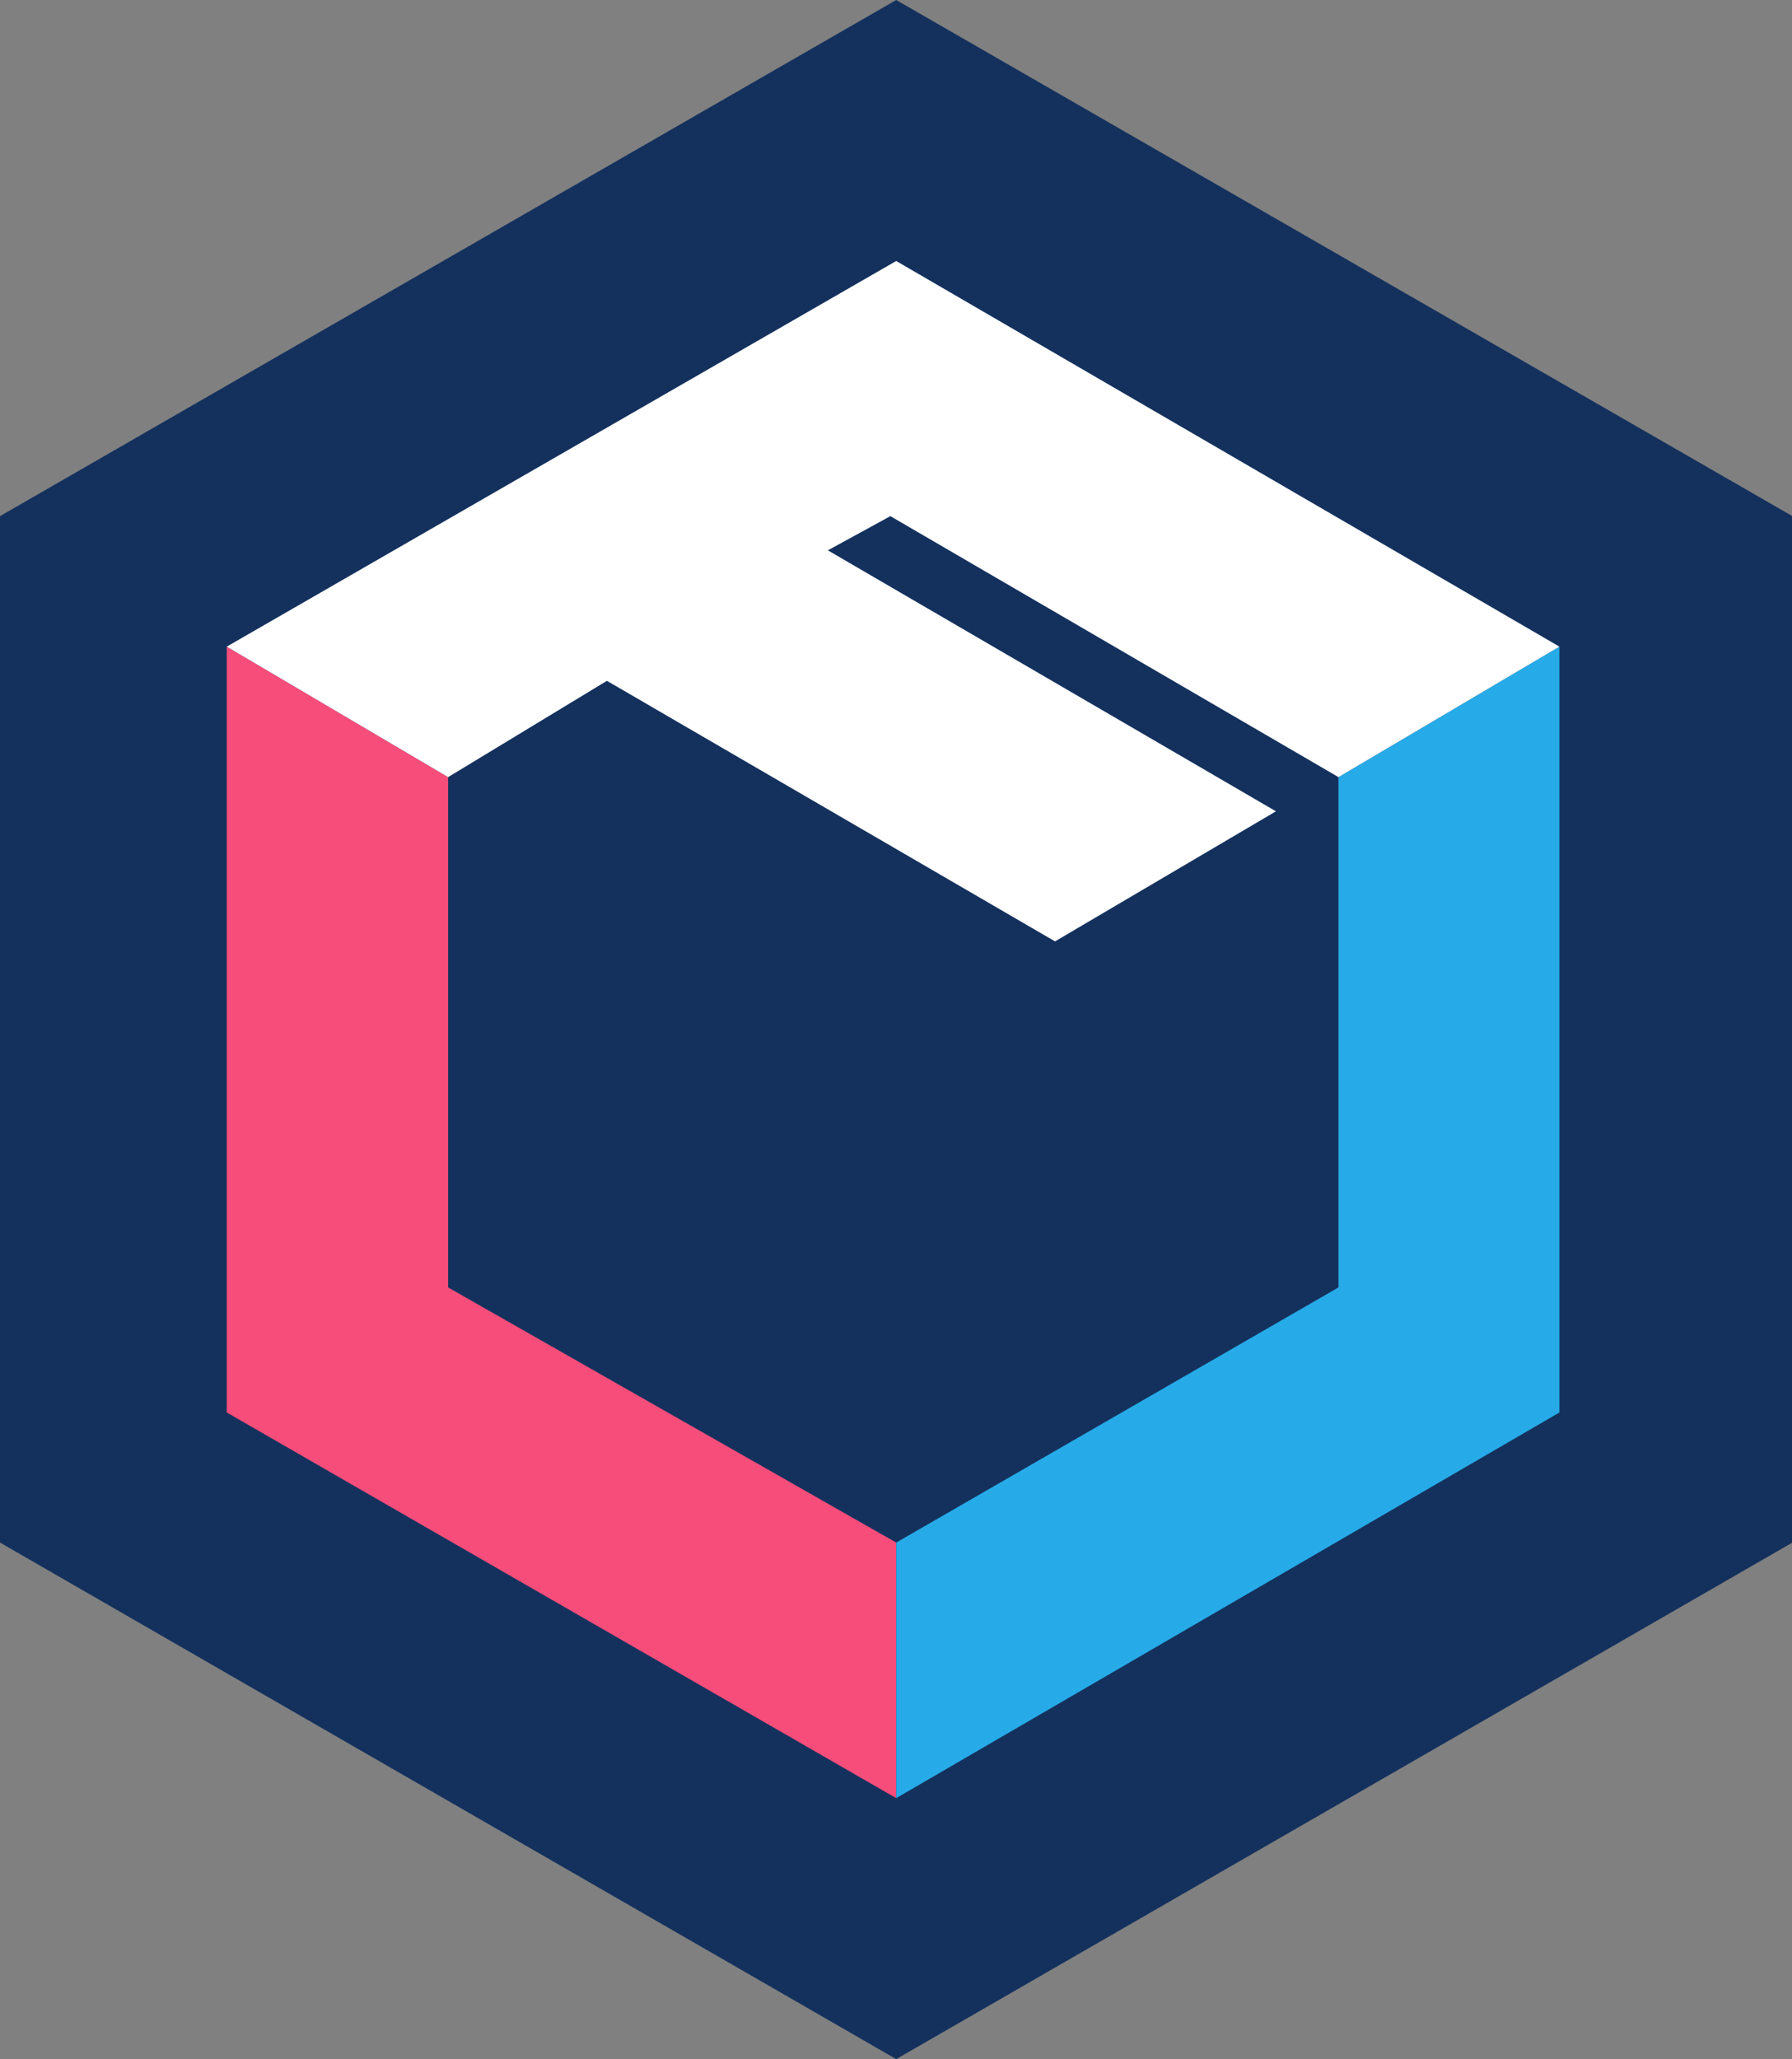
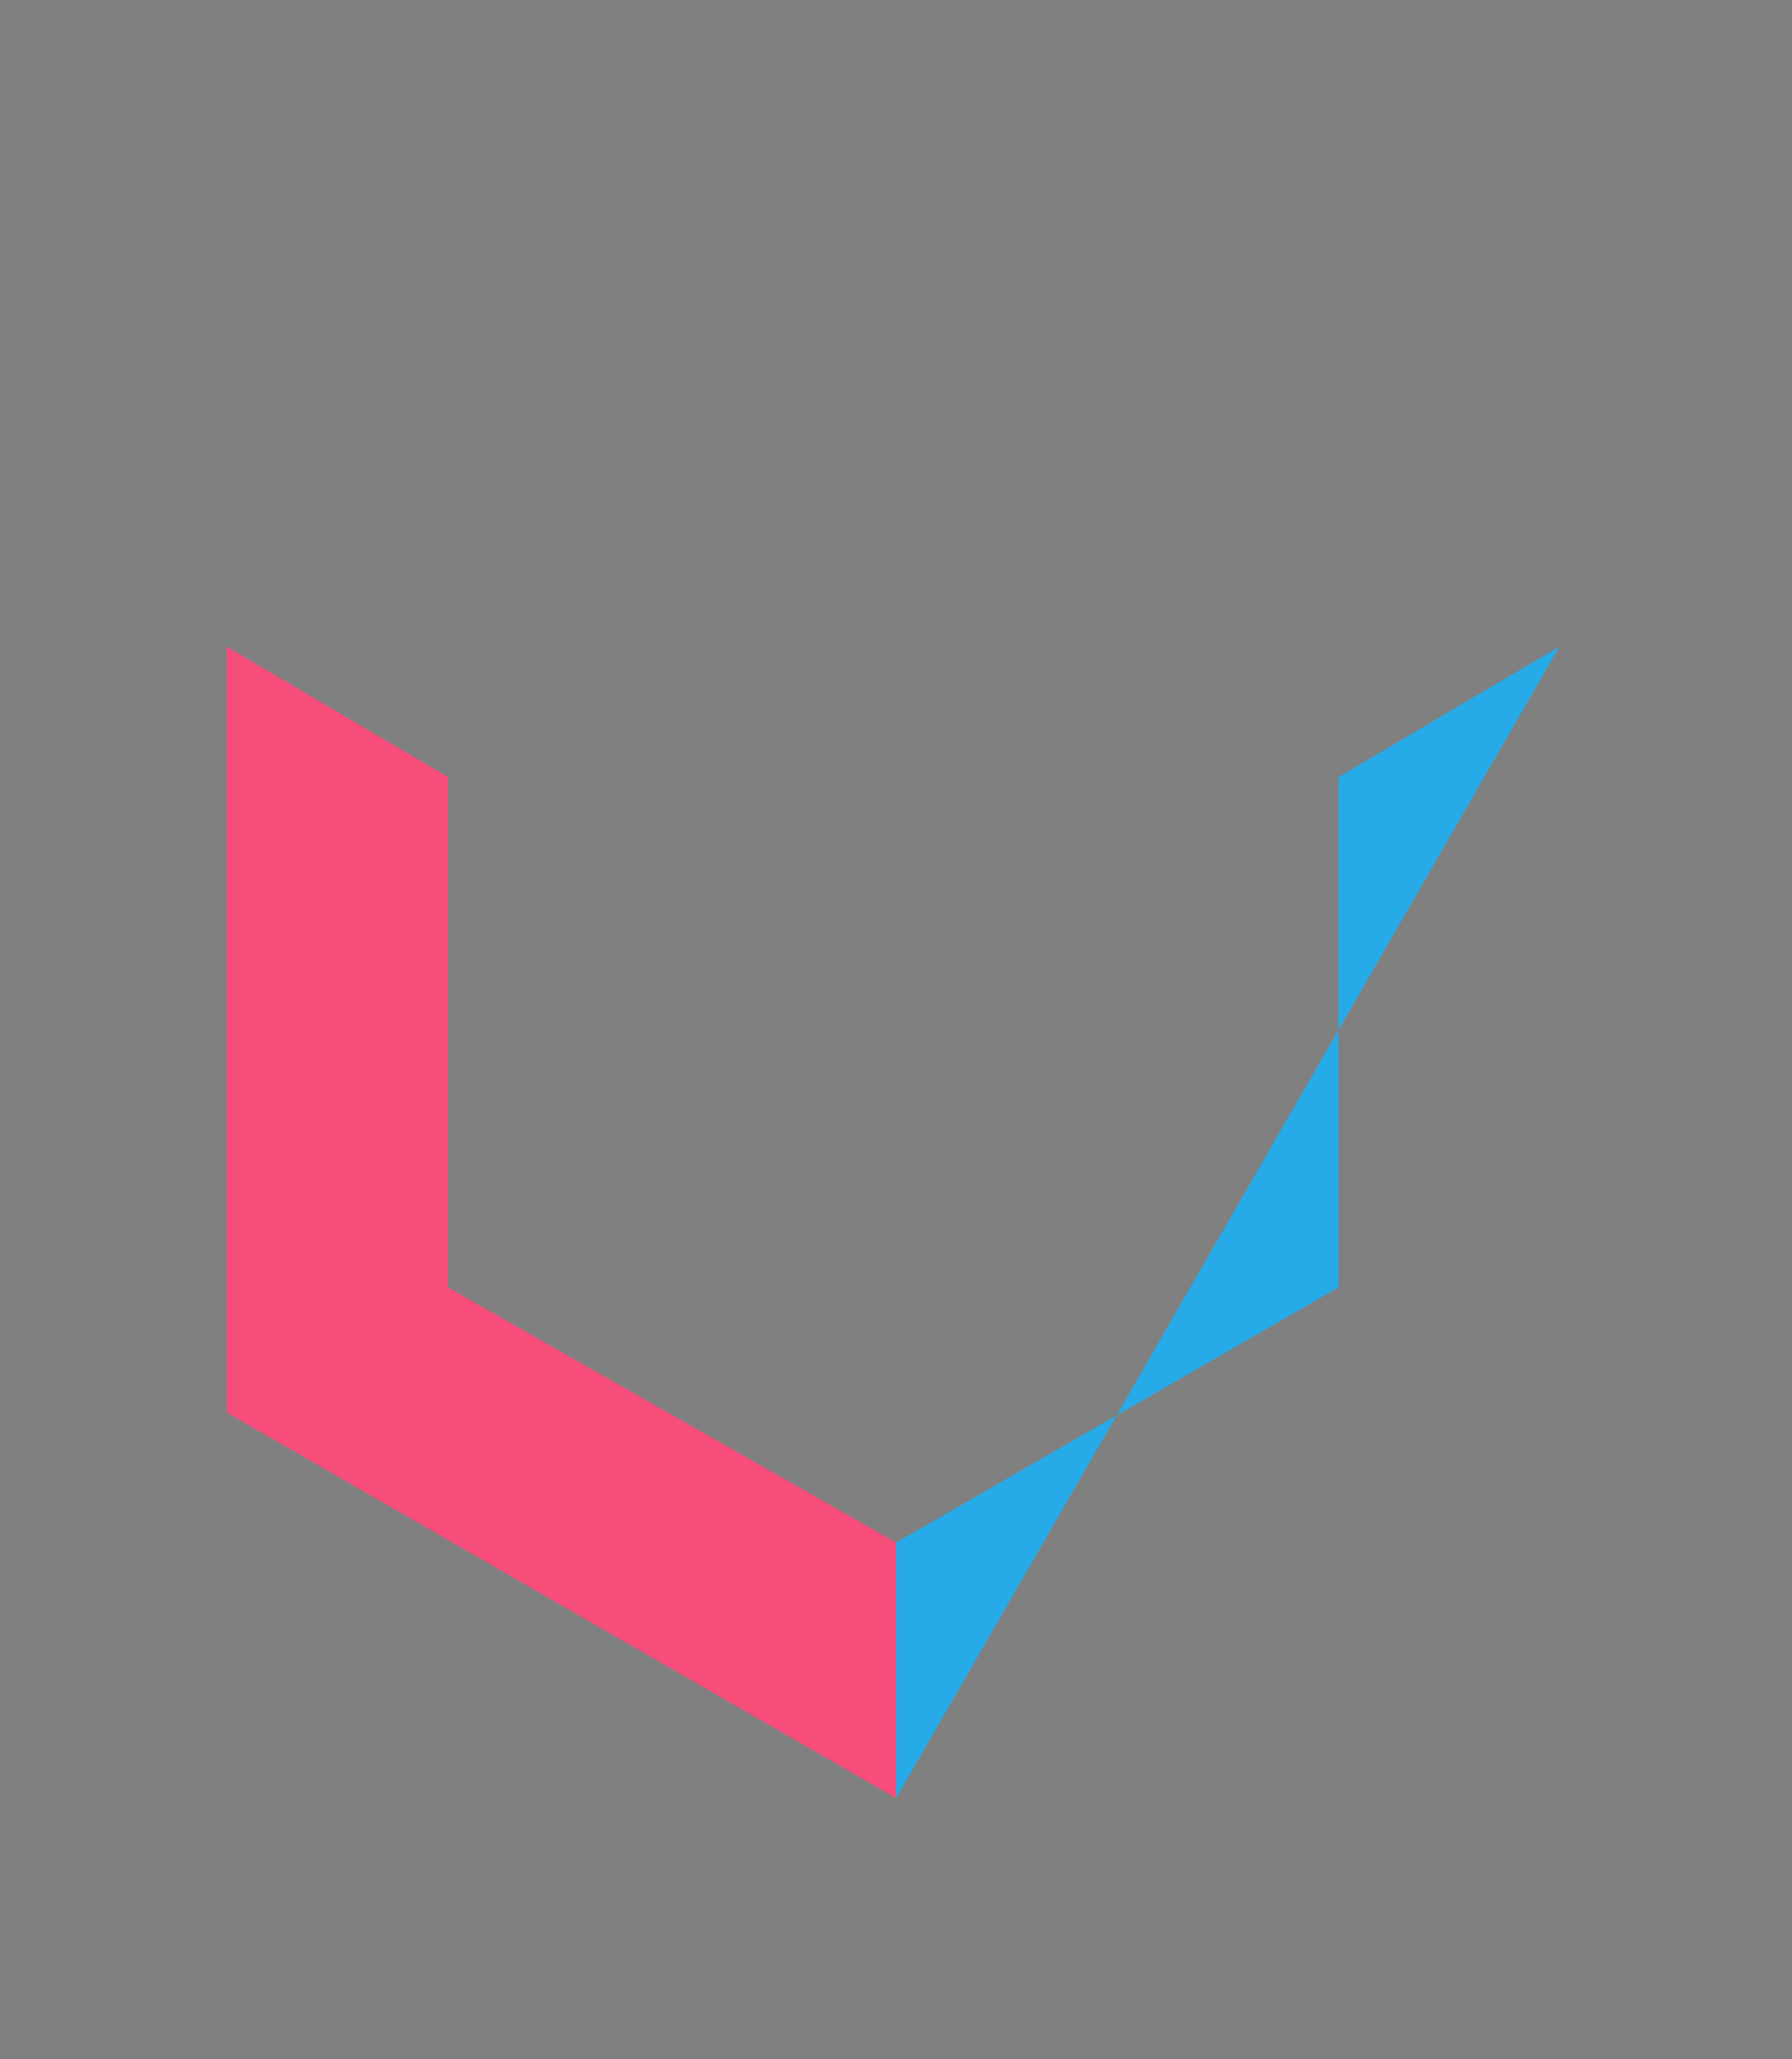
<svg xmlns="http://www.w3.org/2000/svg" id="Layer_1" data-name="Layer 1" viewBox="0 0 42.99 49.39">
  <rect x="0" y="0" width="42.99" height="49.39" fill="#808080" stroke="none" />
  <defs>
    <style>.cls-1{fill:#14315d;}.cls-1,.cls-2,.cls-3,.cls-4{fill-rule:evenodd;}.cls-2{fill:#f74d7b;}.cls-3{fill:#26abe8;}.cls-4{fill:#fff;}</style>
  </defs>
-   <path class="cls-1" d="M21.5,0,0,12.38V37L21.5,49.39,43,37V12.38Z" />
  <path class="cls-2" d="M10.75,30.88V18.64L5.44,15.51V33.88L21.5,43.13V37Z" />
-   <path class="cls-3" d="M32.11,30.88V18.64l5.3-3.13V33.88L21.5,43.13V37Z" />
-   <path class="cls-4" d="M32.11,18.64l5.3-3.13L21.5,6.26,5.44,15.51l5.31,3.13,3.81-2.31,10.75,6.25,5.3-3.12L19.86,13.2l1.5-.82Z" />
+   <path class="cls-3" d="M32.11,30.88V18.64l5.3-3.13L21.5,43.13V37Z" />
</svg>